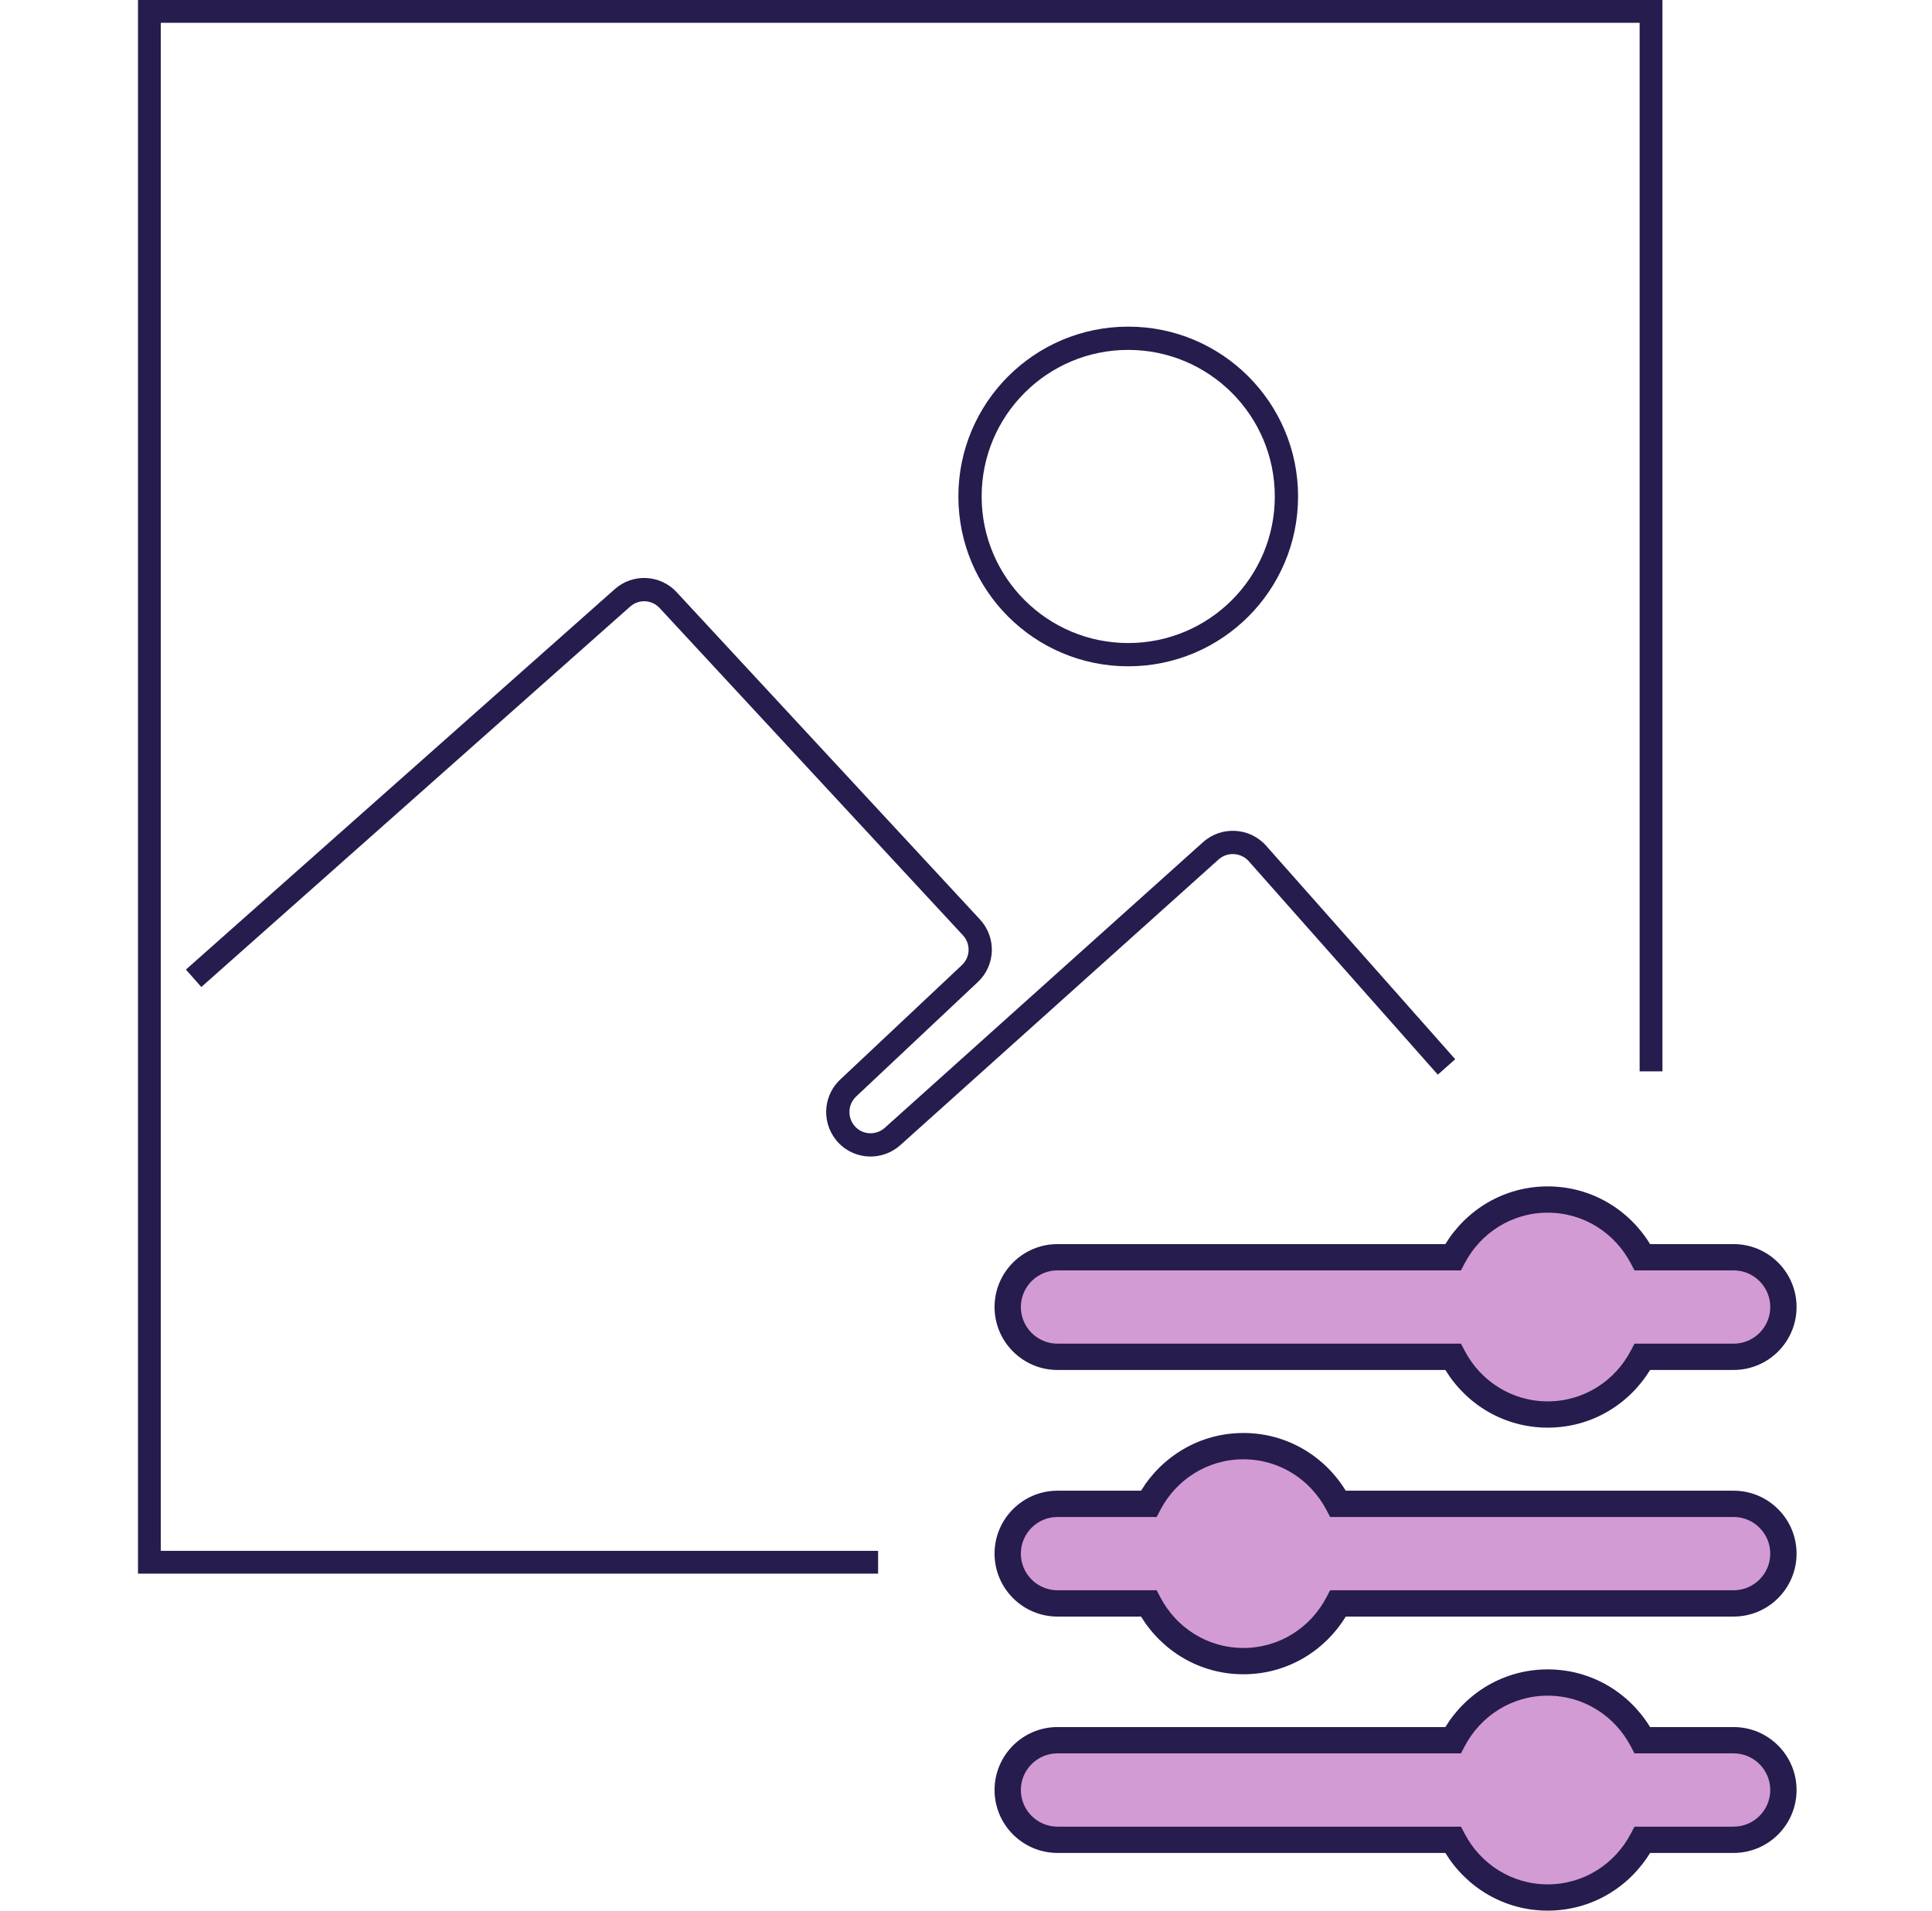
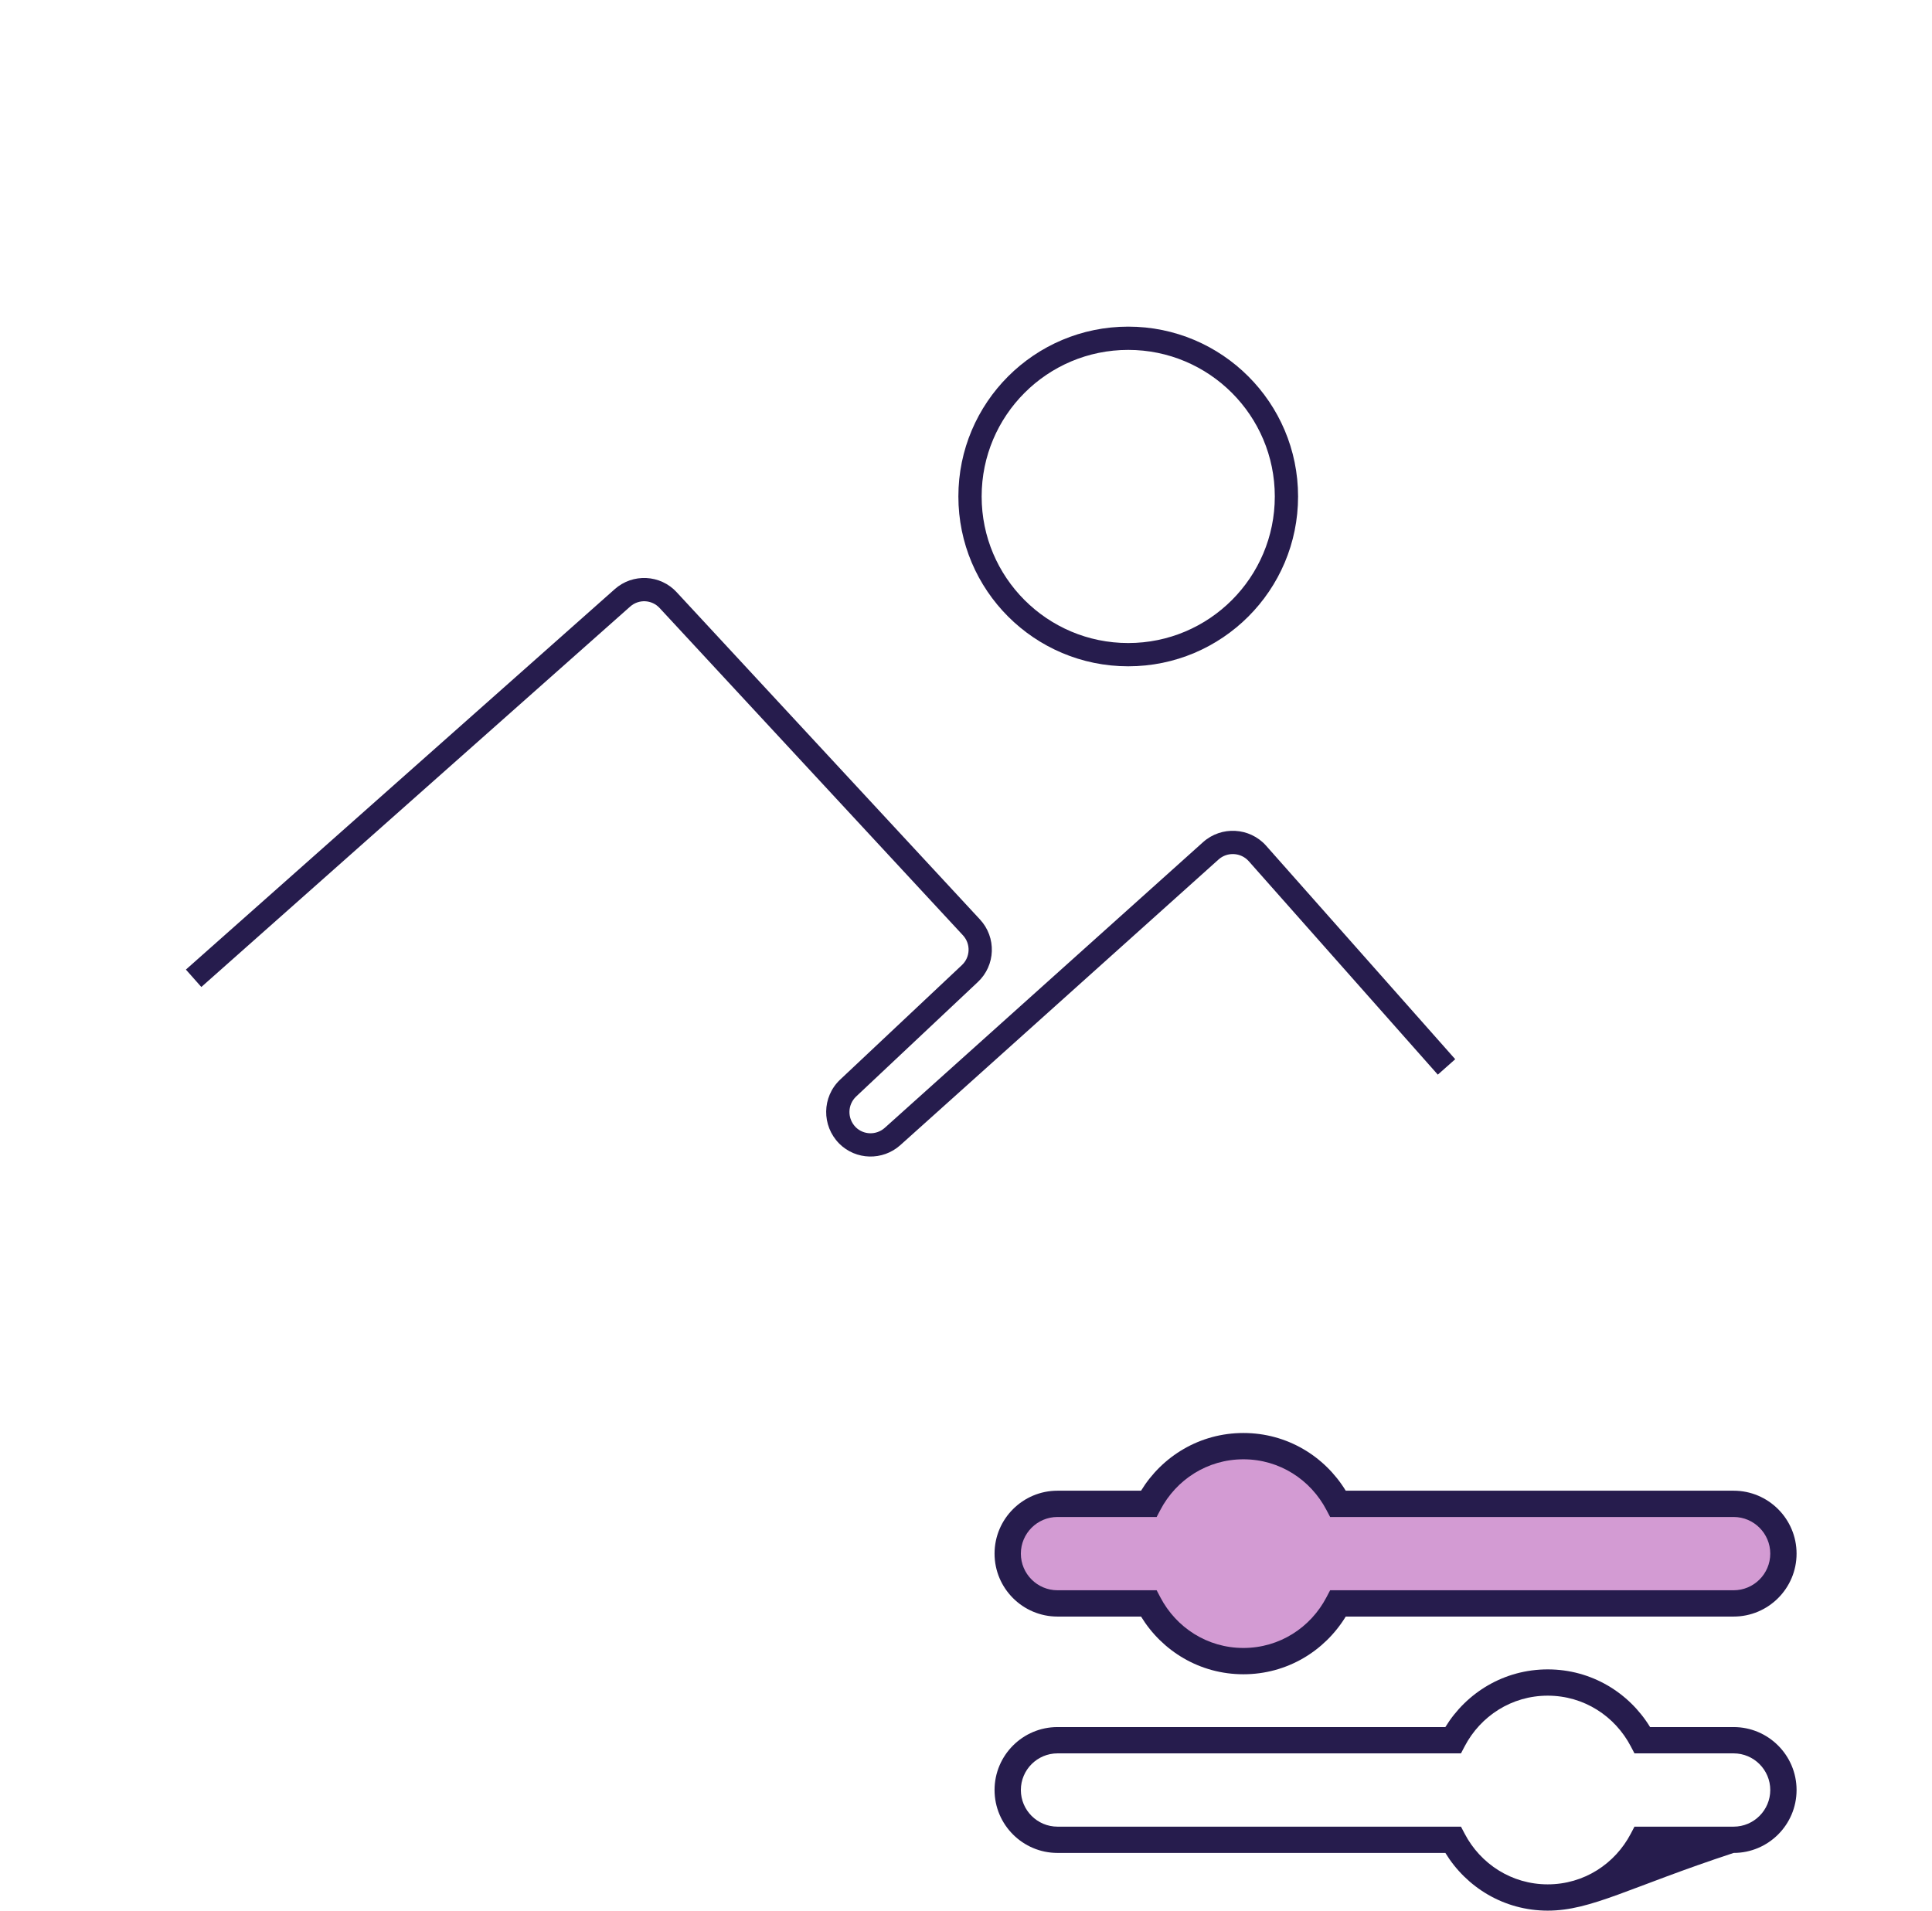
<svg xmlns="http://www.w3.org/2000/svg" width="91" height="90" viewBox="0 0 91 90" fill="none">
-   <path fill-rule="evenodd" clip-rule="evenodd" d="M6.5 0H78.303V50.466H77.229V1.074H7.574V73.052H41.36V74.126H6.5V0Z" fill="#261C4D" />
  <path fill-rule="evenodd" clip-rule="evenodd" d="M31.071 28.643C30.704 28.242 30.084 28.213 29.682 28.573L29.68 28.574L9.483 46.492L8.756 45.672L28.951 27.756L28.952 27.755C29.799 26.998 31.105 27.057 31.879 27.903L31.88 27.905L46.156 43.309C46.942 44.154 46.899 45.475 46.052 46.263L46.051 46.264L40.324 51.652C39.915 52.041 39.903 52.684 40.303 53.094C40.676 53.465 41.276 53.481 41.674 53.126L56.666 39.669C57.527 38.897 58.86 38.971 59.631 39.831L59.633 39.834L68.543 49.894L67.723 50.621L58.815 40.563L58.814 40.562C58.446 40.152 57.807 40.118 57.398 40.484M57.398 40.484L42.406 53.942L42.405 53.943C41.577 54.682 40.315 54.655 39.526 53.867L39.523 53.863C38.697 53.023 38.709 51.674 39.57 50.857L39.571 50.856L45.303 45.464L45.305 45.462C45.707 45.088 45.73 44.459 45.354 44.055L31.071 28.643" fill="#261C4D" />
  <path fill-rule="evenodd" clip-rule="evenodd" d="M53.141 16.482C49.328 16.482 46.237 19.573 46.237 23.386C46.237 27.199 49.328 30.29 53.141 30.29C56.954 30.29 60.045 27.199 60.045 23.386C60.045 19.573 56.954 16.482 53.141 16.482ZM45.141 23.386C45.141 18.968 48.723 15.386 53.141 15.386C57.559 15.386 61.141 18.968 61.141 23.386C61.141 27.805 57.559 31.386 53.141 31.386C48.723 31.386 45.141 27.805 45.141 23.386Z" fill="#261C4D" />
-   <path d="M81.656 59.222H77.36C76.516 57.611 74.851 56.504 72.9 56.504C70.949 56.504 69.284 57.611 68.44 59.222H49.809C48.516 59.222 47.464 60.274 47.464 61.567C47.464 62.86 48.516 63.912 49.809 63.912H68.44C69.284 65.523 70.949 66.63 72.9 66.63C74.851 66.63 76.516 65.523 77.36 63.912H81.656C82.949 63.912 84.001 62.86 84.001 61.567C84.001 60.274 82.949 59.222 81.656 59.222Z" fill="#D39BD3" />
-   <path fill-rule="evenodd" clip-rule="evenodd" d="M68.079 58.603C69.071 56.981 70.843 55.885 72.9 55.885C74.957 55.885 76.729 56.981 77.721 58.603H81.656C83.291 58.603 84.621 59.932 84.621 61.567C84.621 63.202 83.291 64.532 81.656 64.532H77.721C76.729 66.154 74.957 67.249 72.9 67.249C70.843 67.249 69.071 66.154 68.079 64.532H49.81C48.175 64.532 46.845 63.202 46.845 61.567C46.845 59.932 48.175 58.603 49.81 58.603H68.079ZM72.9 57.123C71.193 57.123 69.731 58.09 68.988 59.509L68.814 59.841H49.81C48.858 59.841 48.084 60.616 48.084 61.567C48.084 62.518 48.858 63.293 49.81 63.293H68.814L68.988 63.625C69.731 65.044 71.193 66.011 72.9 66.011C74.607 66.011 76.069 65.044 76.812 63.625L76.986 63.293H81.656C82.607 63.293 83.382 62.518 83.382 61.567C83.382 60.616 82.607 59.841 81.656 59.841H76.986L76.812 59.509C76.069 58.09 74.607 57.123 72.9 57.123Z" fill="#261C4D" />
-   <path d="M81.656 81.973H77.36C76.516 80.362 74.851 79.255 72.9 79.255C70.949 79.255 69.284 80.362 68.44 81.973H49.809C48.516 81.973 47.464 83.025 47.464 84.318C47.464 85.611 48.516 86.663 49.809 86.663H68.44C69.284 88.274 70.949 89.381 72.9 89.381C74.851 89.381 76.516 88.274 77.36 86.663H81.656C82.949 86.663 84.001 85.611 84.001 84.318C84.001 83.025 82.949 81.973 81.656 81.973Z" fill="#D39BD3" />
-   <path fill-rule="evenodd" clip-rule="evenodd" d="M68.079 81.353C69.071 79.731 70.843 78.636 72.9 78.636C74.957 78.636 76.729 79.731 77.721 81.353H81.656C83.291 81.353 84.621 82.683 84.621 84.318C84.621 85.953 83.291 87.282 81.656 87.282H77.721C76.729 88.904 74.957 90 72.9 90C70.843 90 69.071 88.904 68.079 87.282H49.81C48.175 87.282 46.845 85.953 46.845 84.318C46.845 82.683 48.175 81.353 49.81 81.353H68.079ZM72.9 79.874C71.193 79.874 69.731 80.841 68.988 82.26L68.814 82.592H49.81C48.858 82.592 48.084 83.367 48.084 84.318C48.084 85.269 48.858 86.044 49.81 86.044H68.814L68.988 86.376C69.731 87.795 71.193 88.762 72.9 88.762C74.607 88.762 76.069 87.795 76.812 86.376L76.986 86.044H81.656C82.607 86.044 83.382 85.269 83.382 84.318C83.382 83.367 82.607 82.592 81.656 82.592H76.986L76.812 82.26C76.069 80.841 74.607 79.874 72.9 79.874Z" fill="#261C4D" />
+   <path fill-rule="evenodd" clip-rule="evenodd" d="M68.079 81.353C69.071 79.731 70.843 78.636 72.9 78.636C74.957 78.636 76.729 79.731 77.721 81.353H81.656C83.291 81.353 84.621 82.683 84.621 84.318C84.621 85.953 83.291 87.282 81.656 87.282C76.729 88.904 74.957 90 72.9 90C70.843 90 69.071 88.904 68.079 87.282H49.81C48.175 87.282 46.845 85.953 46.845 84.318C46.845 82.683 48.175 81.353 49.81 81.353H68.079ZM72.9 79.874C71.193 79.874 69.731 80.841 68.988 82.26L68.814 82.592H49.81C48.858 82.592 48.084 83.367 48.084 84.318C48.084 85.269 48.858 86.044 49.81 86.044H68.814L68.988 86.376C69.731 87.795 71.193 88.762 72.9 88.762C74.607 88.762 76.069 87.795 76.812 86.376L76.986 86.044H81.656C82.607 86.044 83.382 85.269 83.382 84.318C83.382 83.367 82.607 82.592 81.656 82.592H76.986L76.812 82.26C76.069 80.841 74.607 79.874 72.9 79.874Z" fill="#261C4D" />
  <path d="M49.809 70.838H54.105C54.949 69.227 56.615 68.12 58.566 68.12C60.516 68.12 62.182 69.227 63.026 70.838H81.656C82.949 70.838 84.001 71.89 84.001 73.183C84.001 74.477 82.949 75.529 81.656 75.529H63.026C62.182 77.14 60.516 78.246 58.566 78.246C56.615 78.246 54.949 77.14 54.105 75.529H49.809C48.516 75.529 47.464 74.477 47.464 73.183C47.464 71.89 48.516 70.838 49.809 70.838Z" fill="#D39BD3" />
  <path fill-rule="evenodd" clip-rule="evenodd" d="M58.566 68.74C56.859 68.74 55.397 69.707 54.654 71.126L54.48 71.457H49.81C48.858 71.457 48.084 72.232 48.084 73.183C48.084 74.135 48.858 74.909 49.81 74.909H54.48L54.654 75.241C55.397 76.66 56.859 77.627 58.566 77.627C60.273 77.627 61.734 76.66 62.477 75.241L62.651 74.909H81.656C82.607 74.909 83.382 74.135 83.382 73.183C83.382 72.232 82.607 71.457 81.656 71.457H62.651L62.477 71.126C61.734 69.707 60.273 68.74 58.566 68.74ZM53.745 70.219C54.737 68.597 56.509 67.501 58.566 67.501C60.623 67.501 62.395 68.597 63.386 70.219H81.656C83.291 70.219 84.621 71.548 84.621 73.183C84.621 74.819 83.291 76.148 81.656 76.148H63.386C62.395 77.77 60.623 78.866 58.566 78.866C56.509 78.866 54.737 77.77 53.745 76.148H49.81C48.175 76.148 46.845 74.819 46.845 73.183C46.845 71.548 48.175 70.219 49.81 70.219H53.745Z" fill="#261C4D" />
</svg>